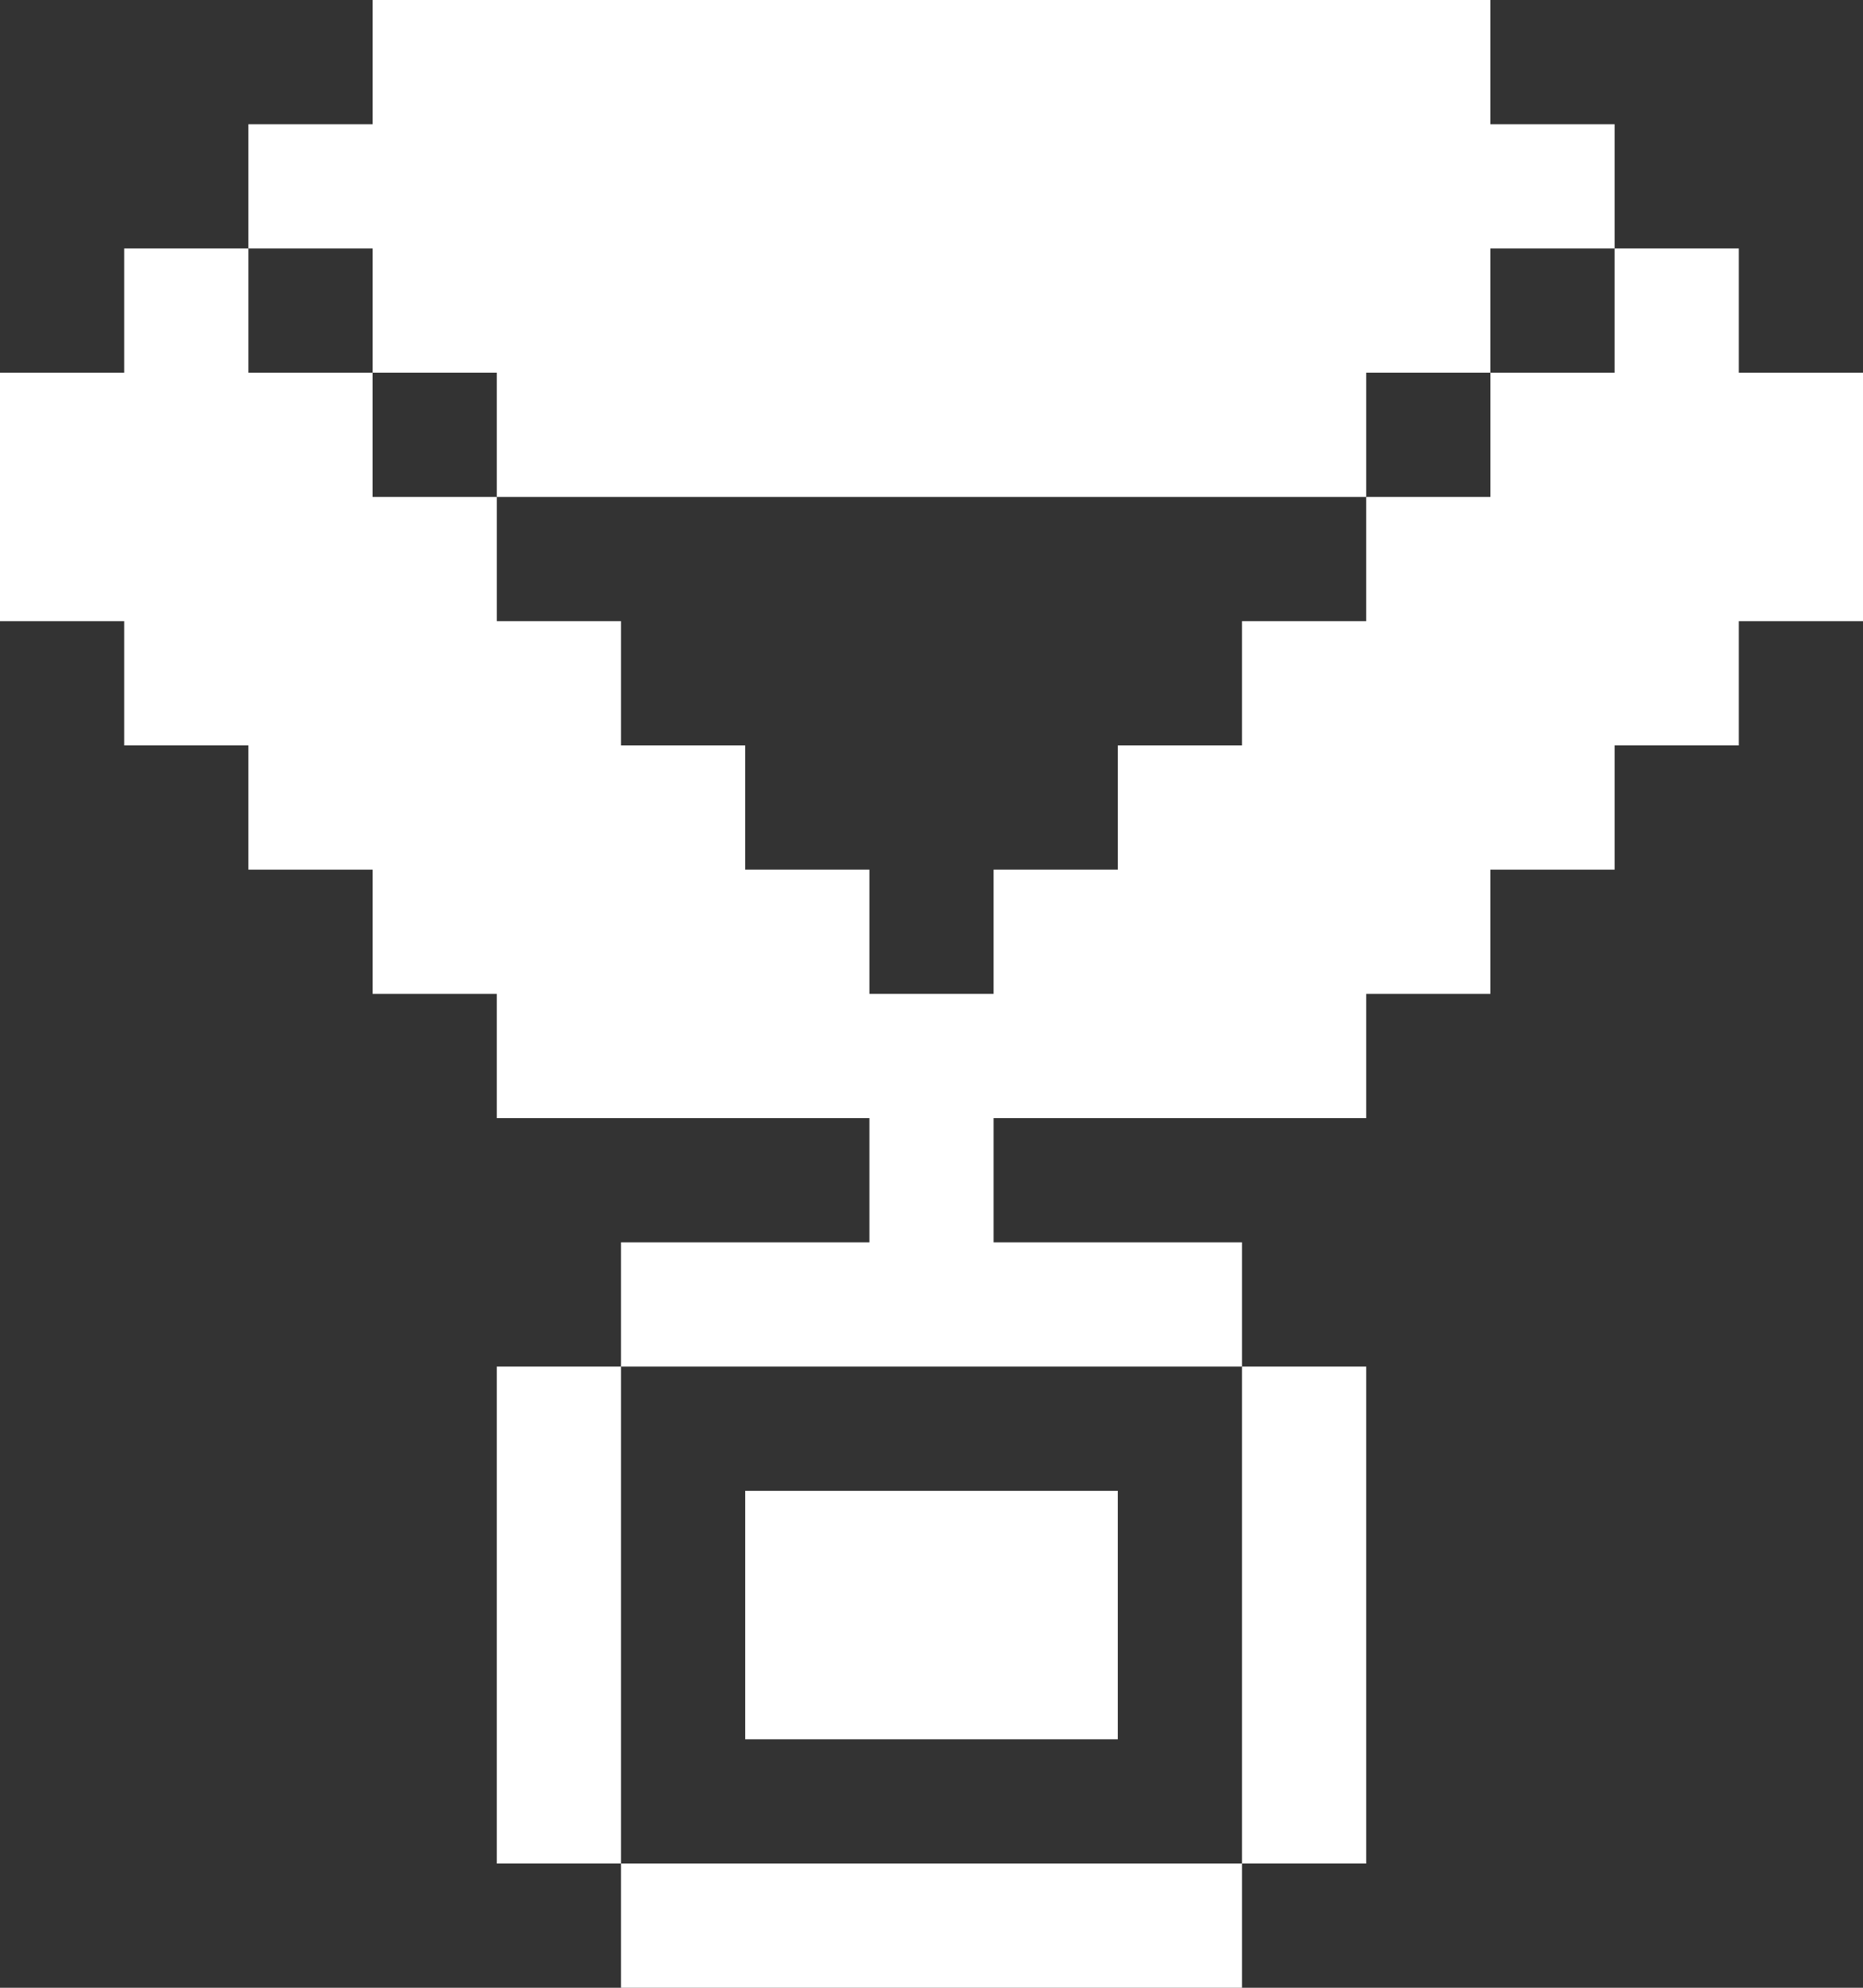
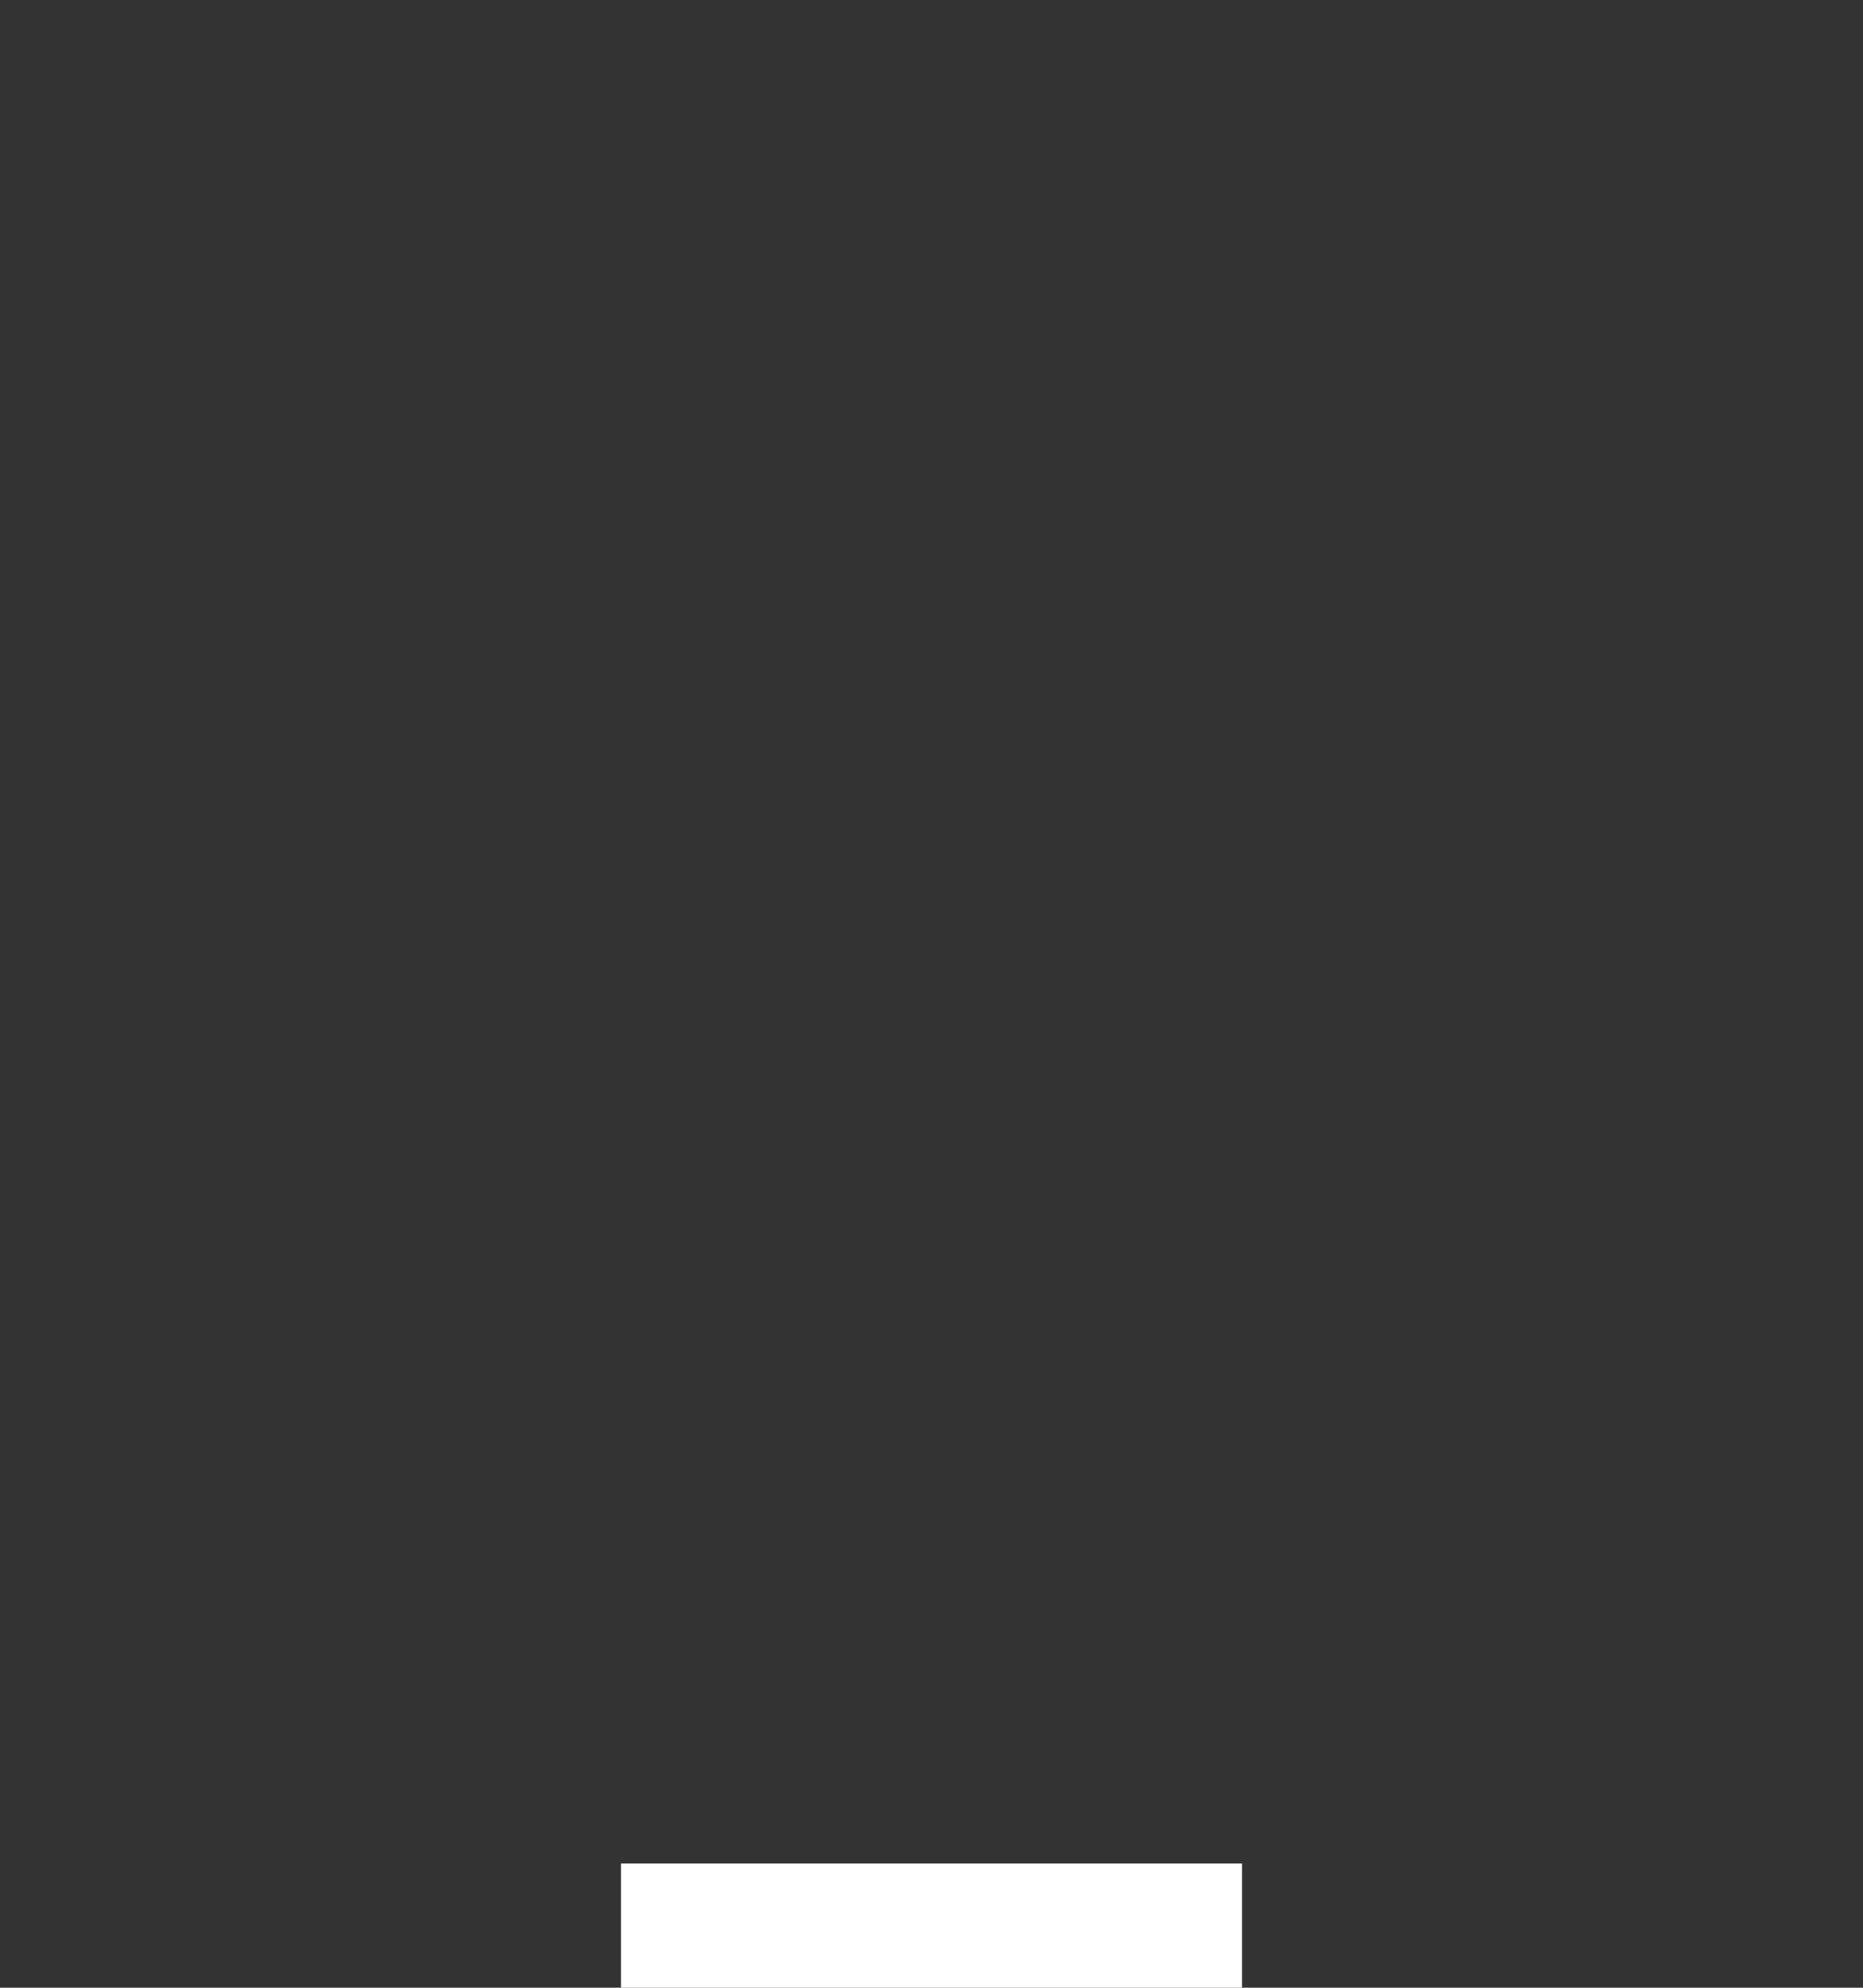
<svg xmlns="http://www.w3.org/2000/svg" width="15" height="16" viewBox="0 0 15 16" fill="none">
  <rect x="0" y="0" width="15" height="16" fill="#333333" stroke="none" />
  <path d="M10 15H5V16H10V15Z" fill="white" />
-   <path d="M5 11H4V15H5V11Z" fill="white" />
-   <path d="M11 11H10V15H11V11Z" fill="white" />
-   <path d="M9 12H6V14H9V12Z" fill="white" />
-   <path d="M14 2H13V3H12V4H11V5H10V6H9V7H8V8H7V7H6V6H5V5H4V4H3V3H2V2H1V3H0V5H1V6H2V7H3V8H4V9H7V10H5V11H10V10H8V9H11V8H12V7H13V6H14V5H15V3H14V2Z" fill="white" />
-   <path d="M3 3H4V4H11V3H12V2H13V1H12V0H3V1H2V2H3V3Z" fill="white" />
</svg>